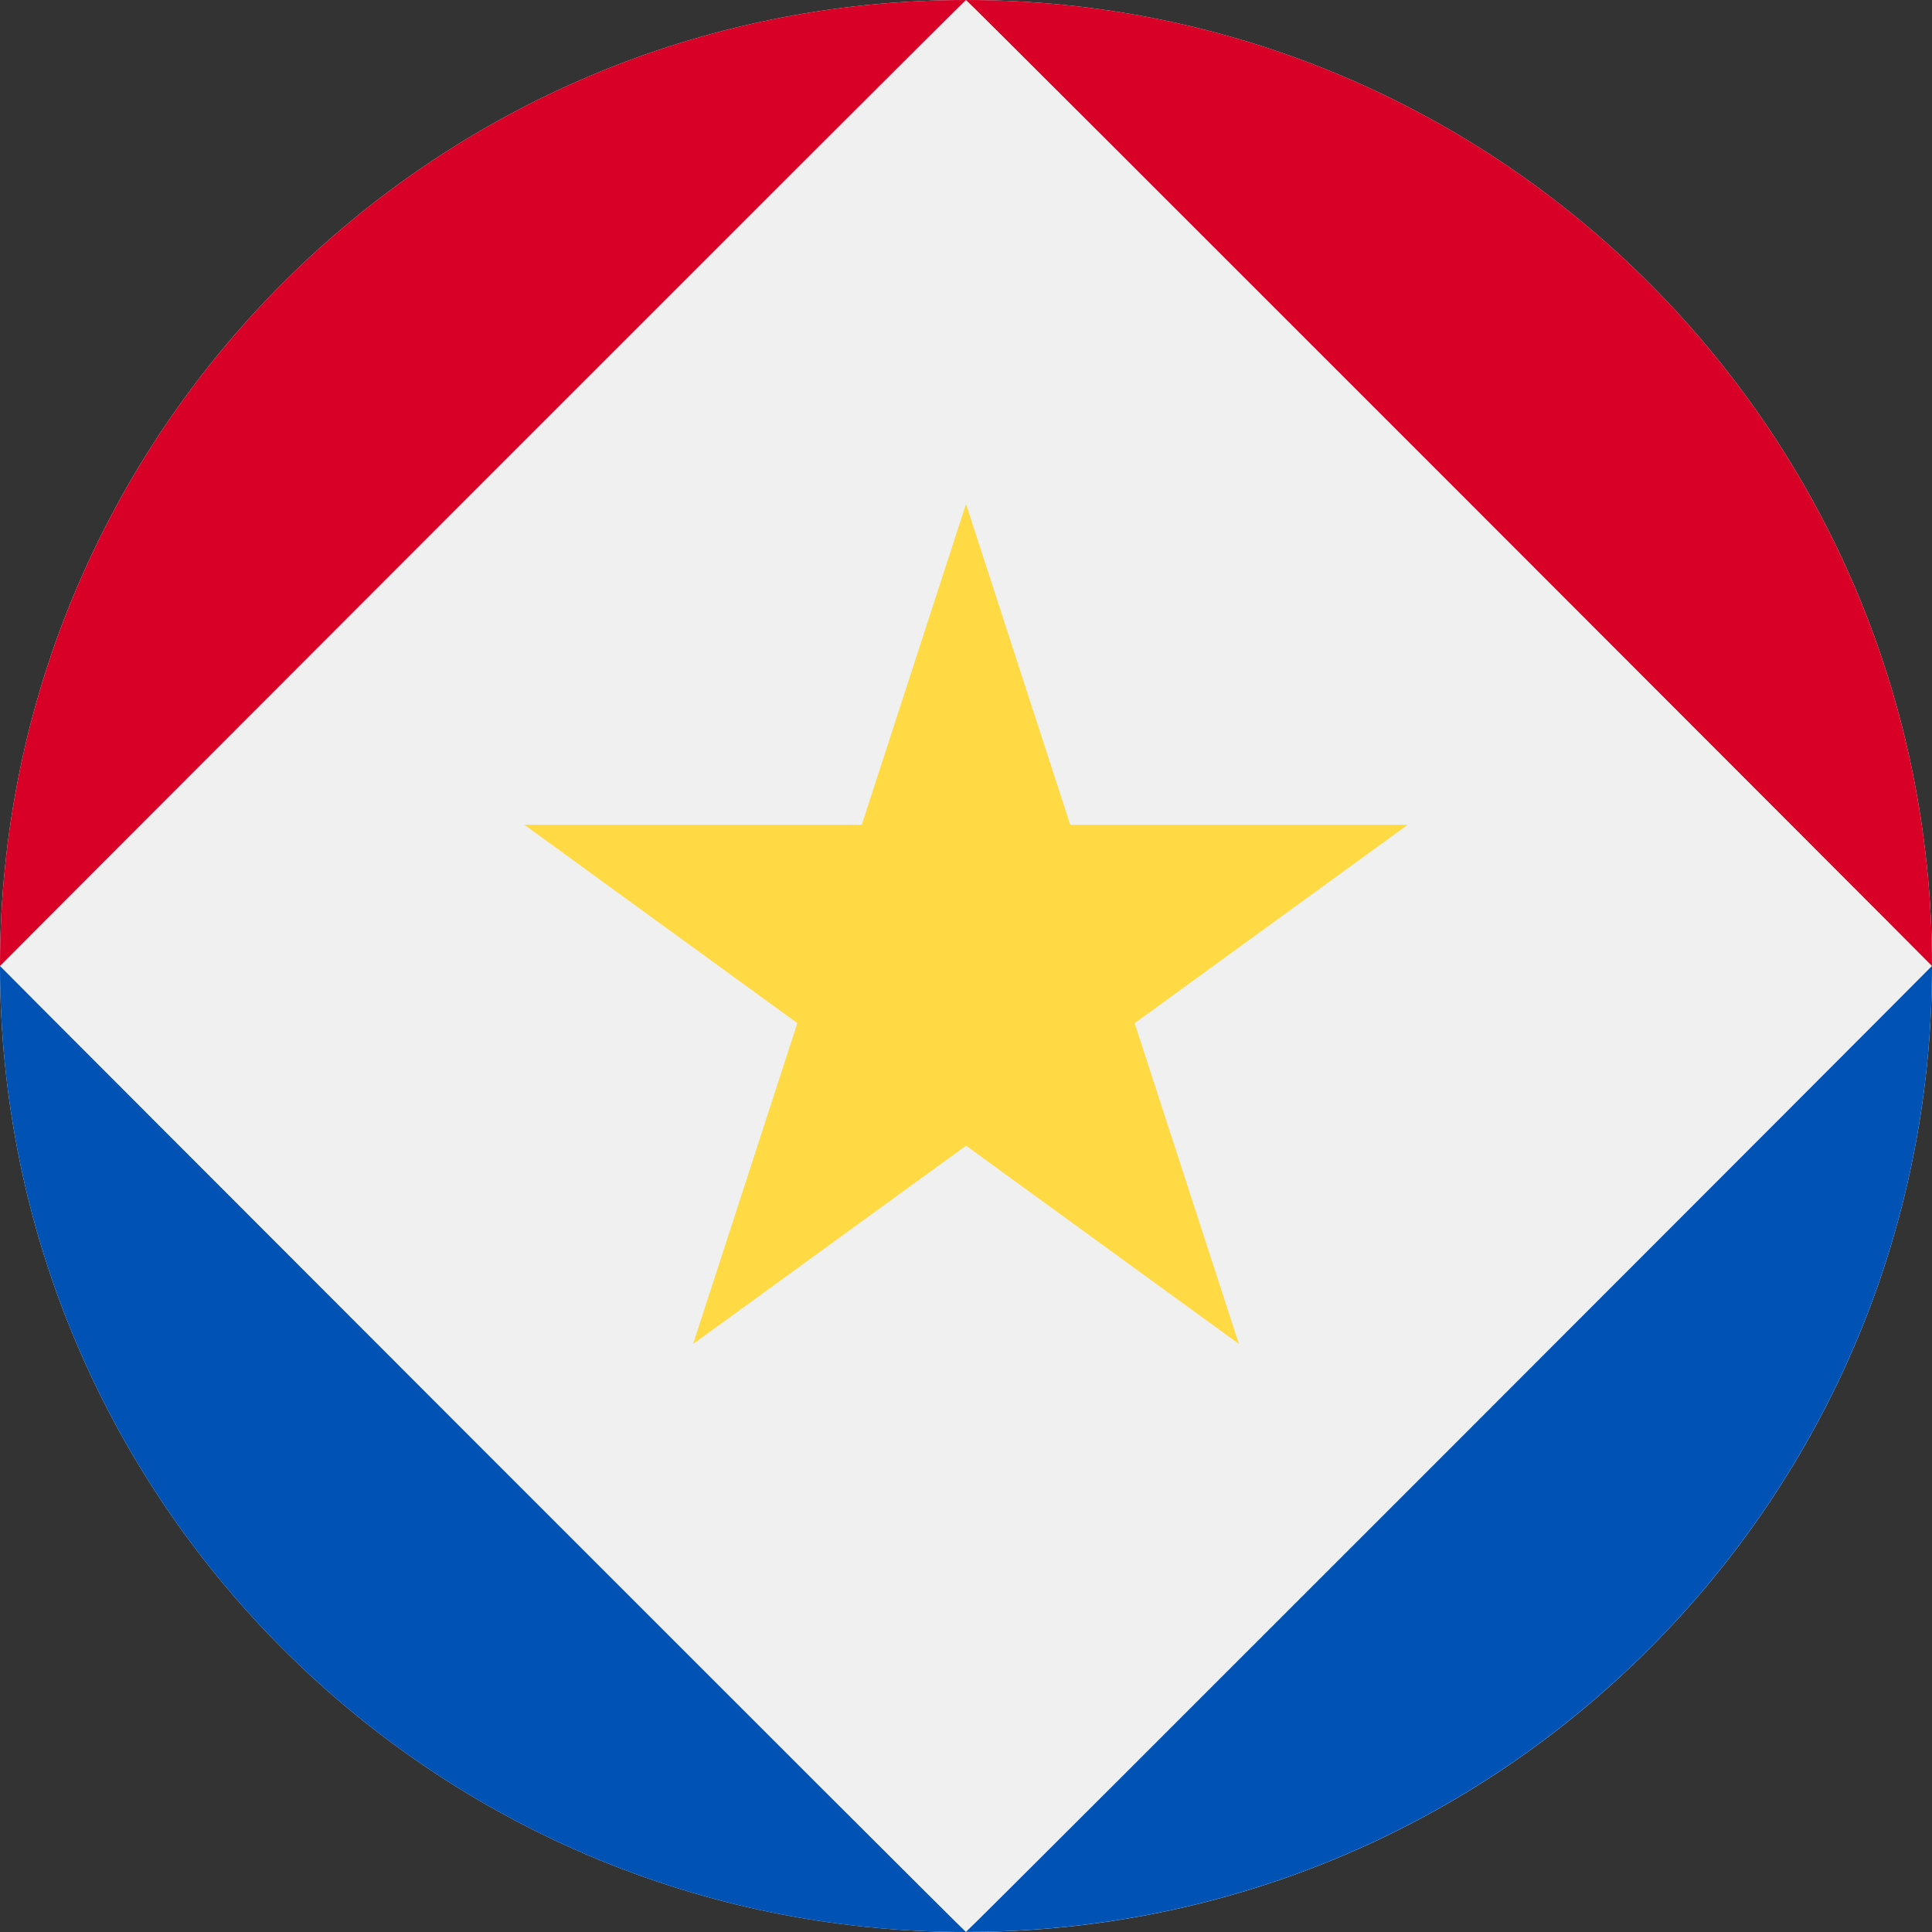
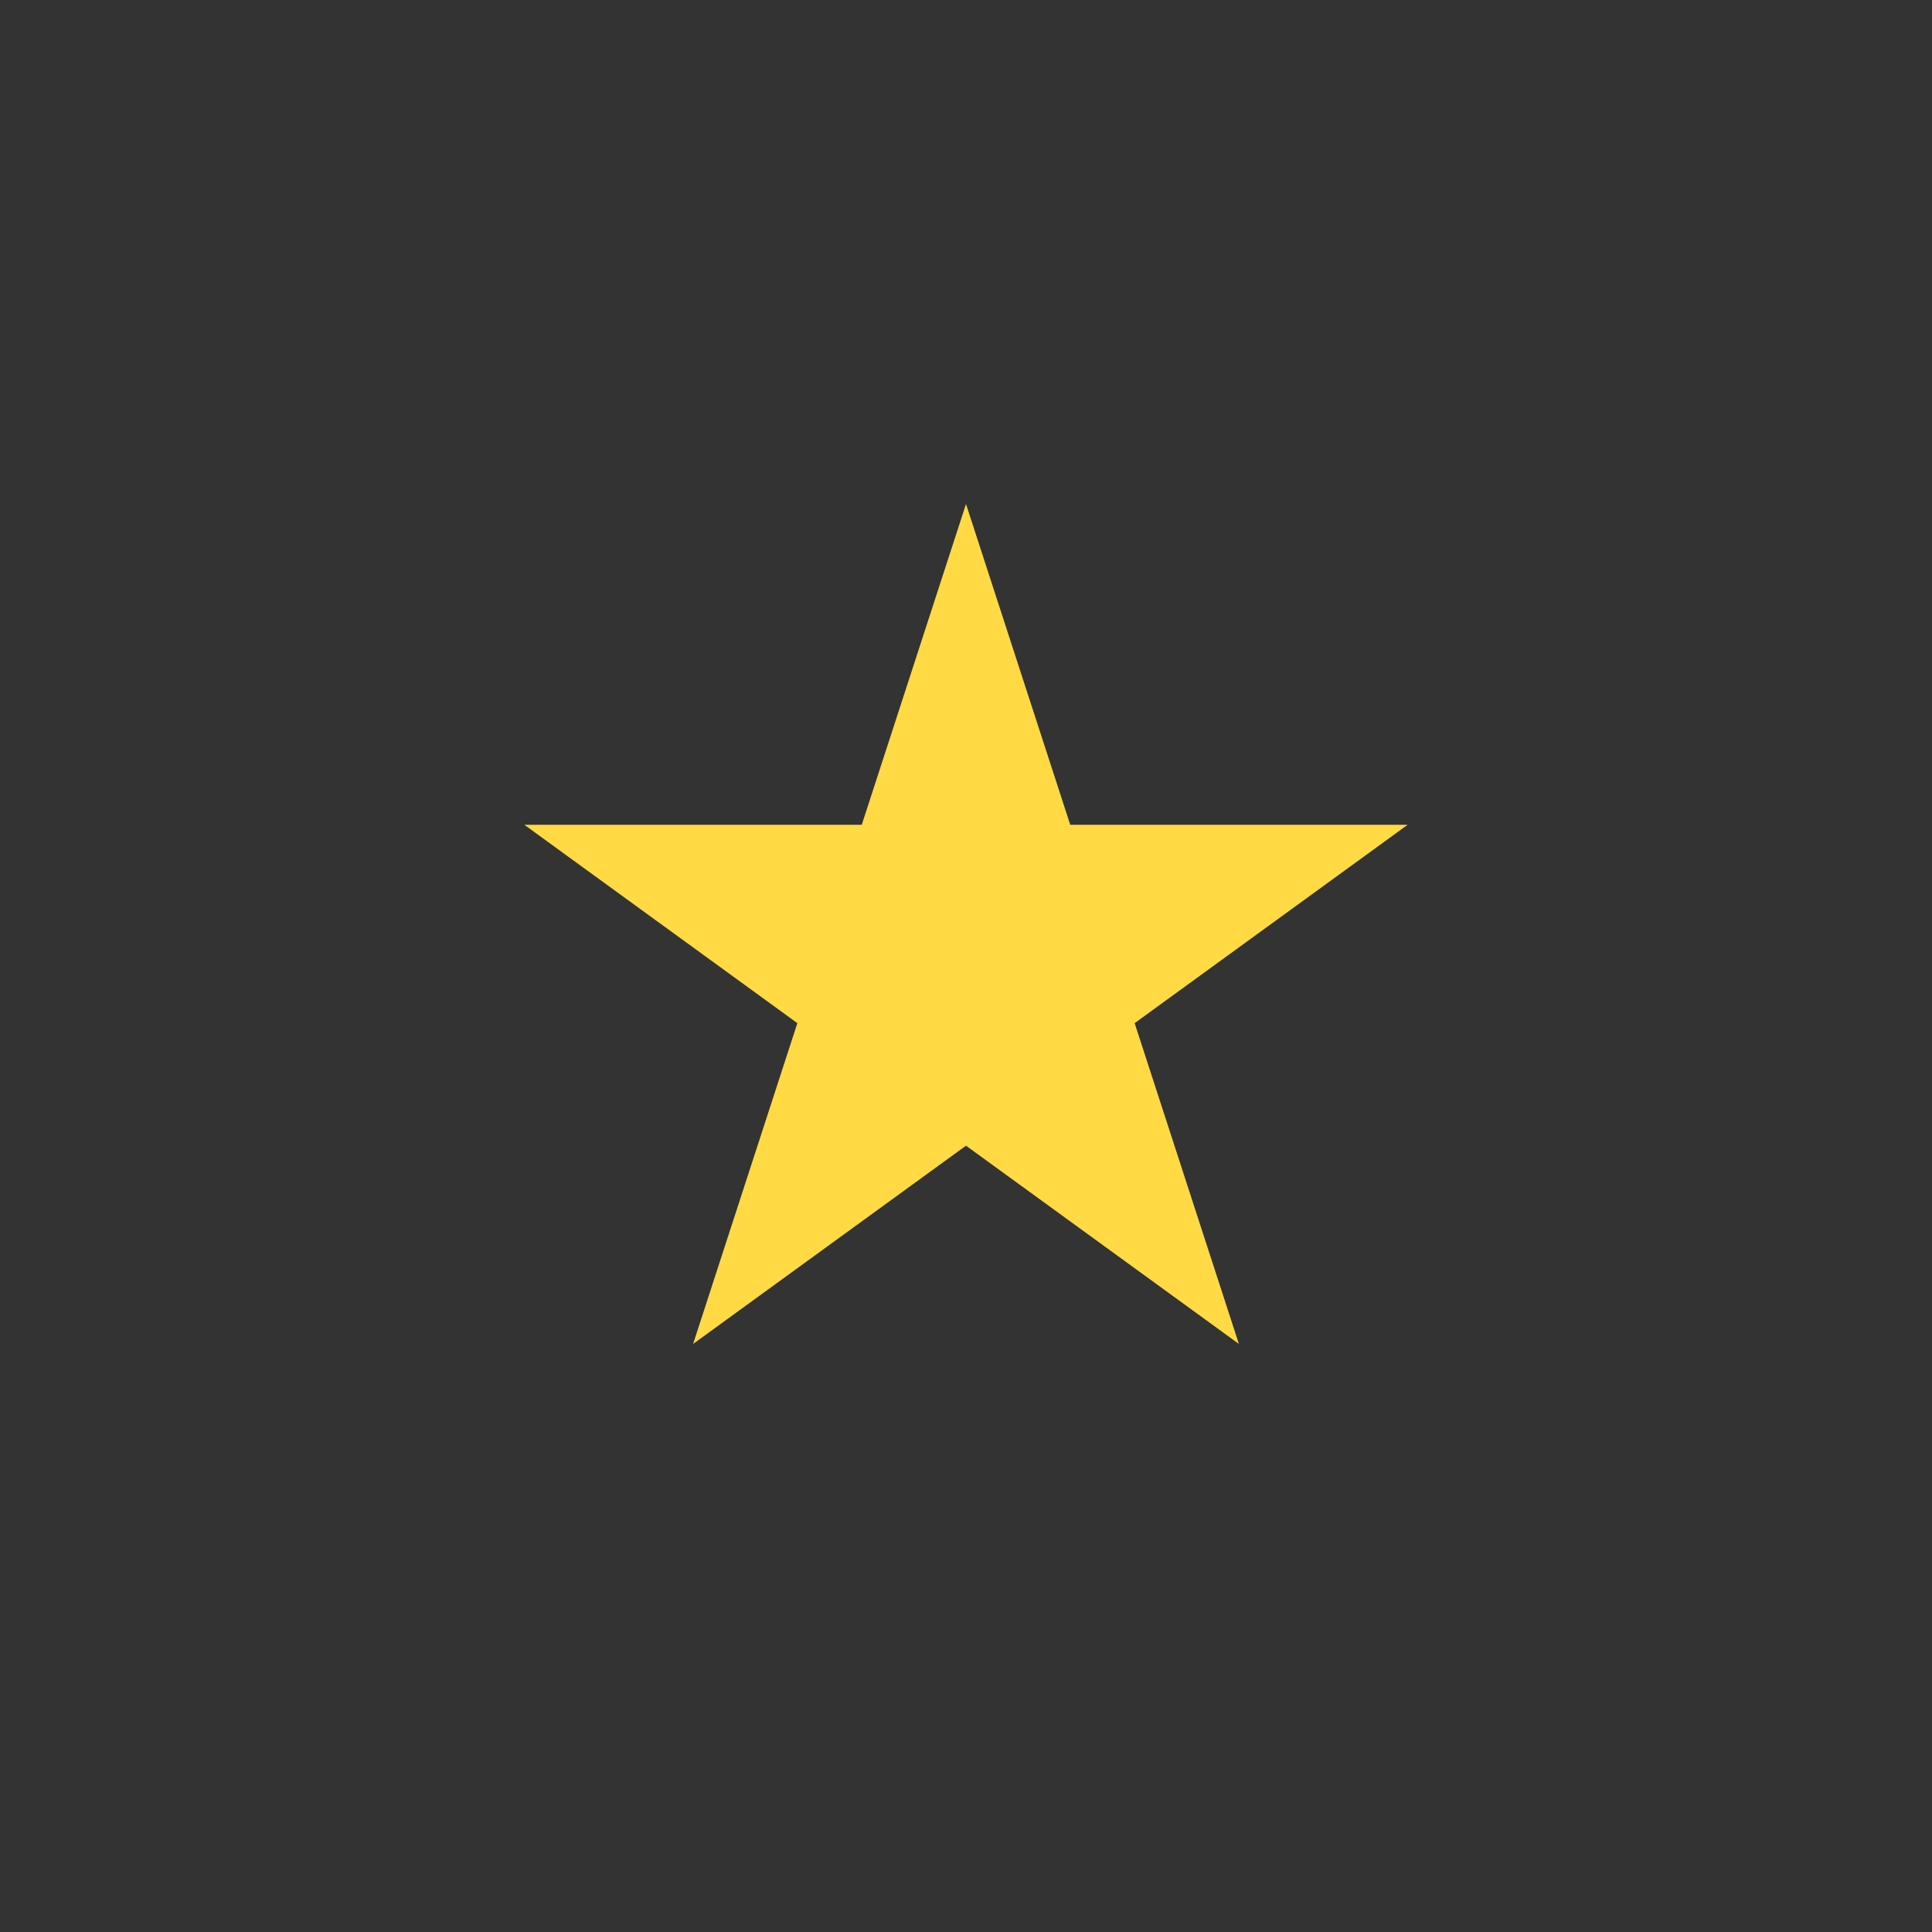
<svg xmlns="http://www.w3.org/2000/svg" fill="none" height="100%" overflow="visible" preserveAspectRatio="none" style="display: block;" viewBox="0 0 24 24" width="100%">
  <rect x="0" y="0" width="24" height="24" fill="#333333" stroke="none" />
  <g id="Vector">
-     <path d="M12 24C18.627 24 24 18.627 24 12C24 5.373 18.627 4.44543e-06 12 4.44543e-06C5.373 4.44543e-06 6.35322e-07 5.373 6.35322e-07 12C6.35322e-07 18.627 5.373 24 12 24Z" fill="#F0F0F0" />
-     <path d="M12 4.44543e-06C11.989 -0.008 -0.003 11.997 6.35322e-07 12C6.35322e-07 5.373 5.373 4.44543e-06 12 4.44543e-06Z" fill="#D80027" />
-     <path d="M12 4.44543e-06C12.011 -0.008 24.003 11.997 24 12C24 5.373 18.627 4.44543e-06 12 4.44543e-06Z" fill="#D80027" />
-     <path d="M12 24C11.989 24.008 -0.003 12.003 6.35322e-07 12C6.35322e-07 18.627 5.373 24 12 24Z" fill="#0052B4" />
-     <path d="M11.999 23.999C12.011 24.007 24.003 12.002 24 11.999C24 18.626 18.627 23.999 11.999 23.999Z" fill="#0052B4" />
    <path d="M12 6.261L13.295 10.246H17.486L14.095 12.71L15.39 16.695L12 14.232L8.61 16.695L9.905 12.71L6.514 10.246H10.705L12 6.261Z" fill="#FFDA44" />
  </g>
</svg>